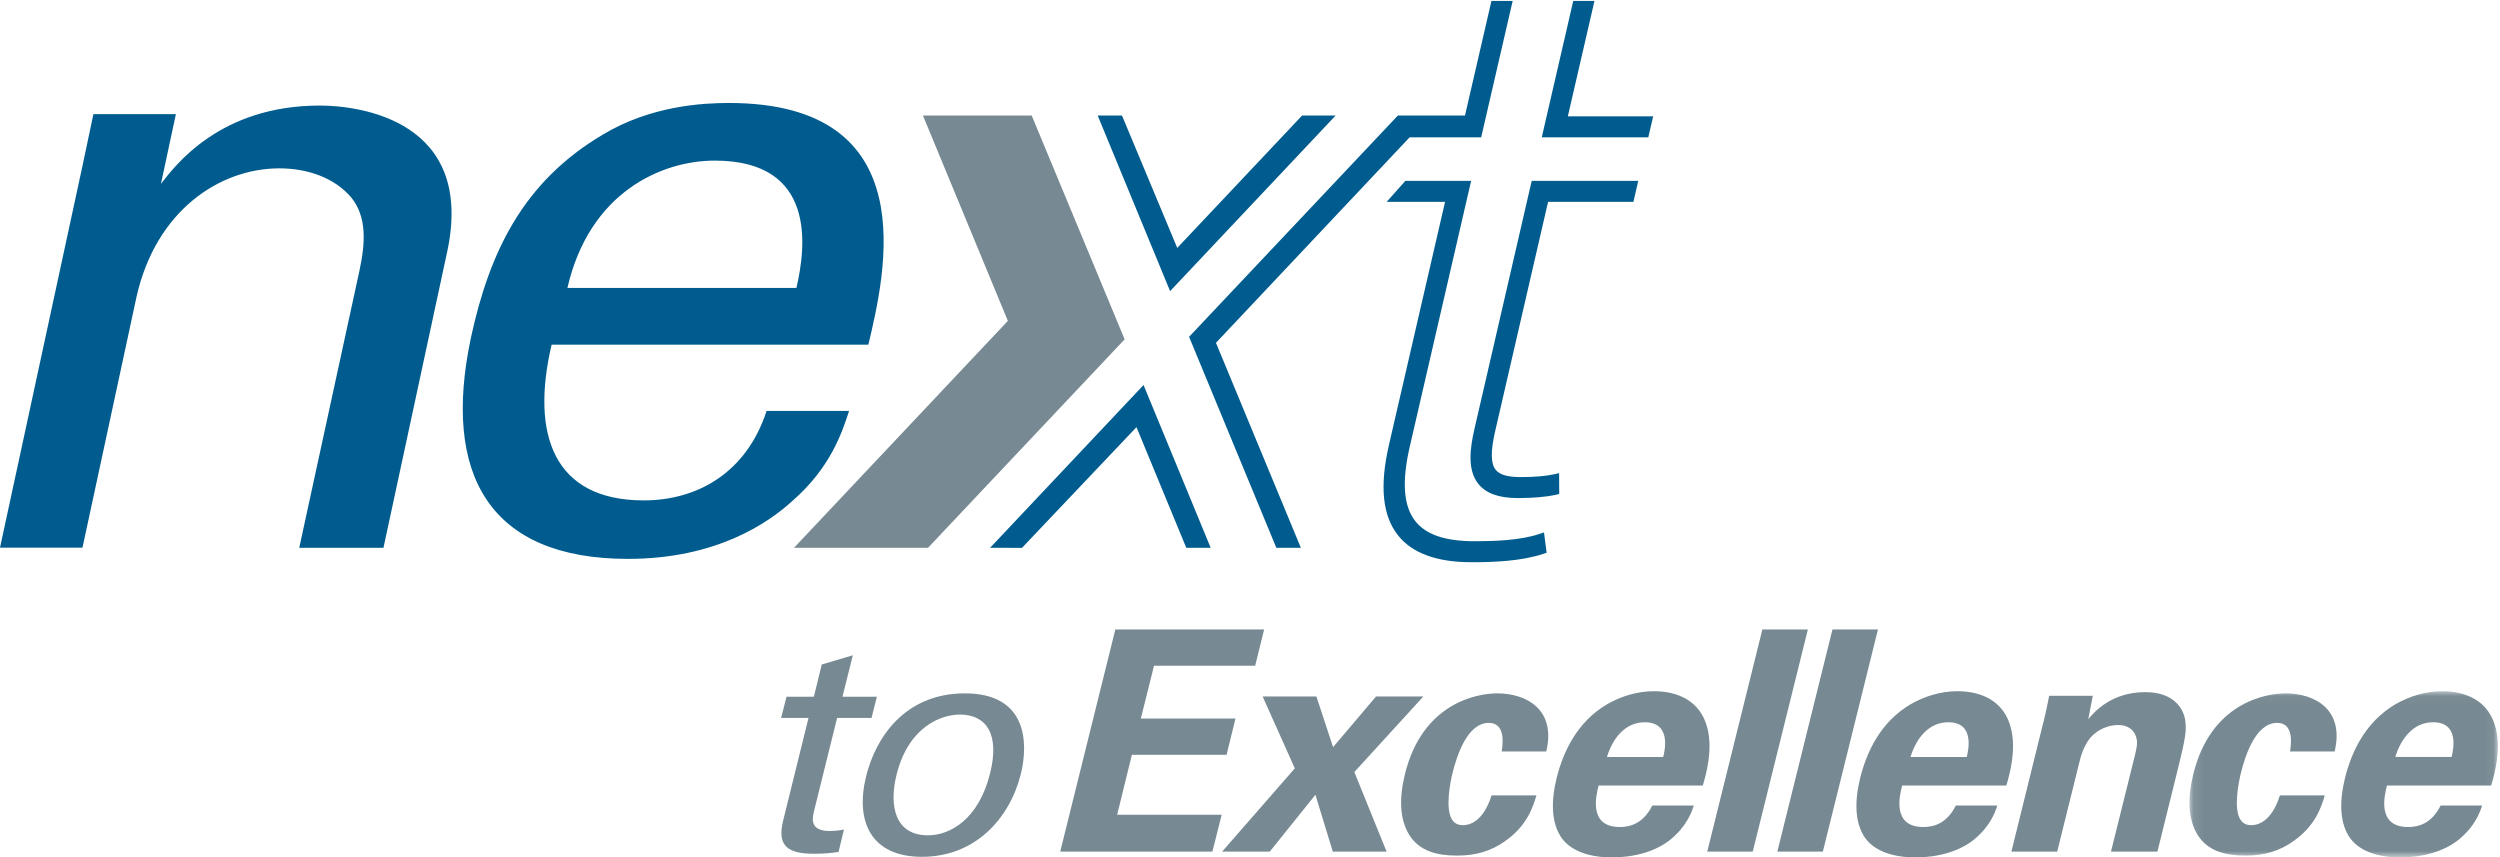
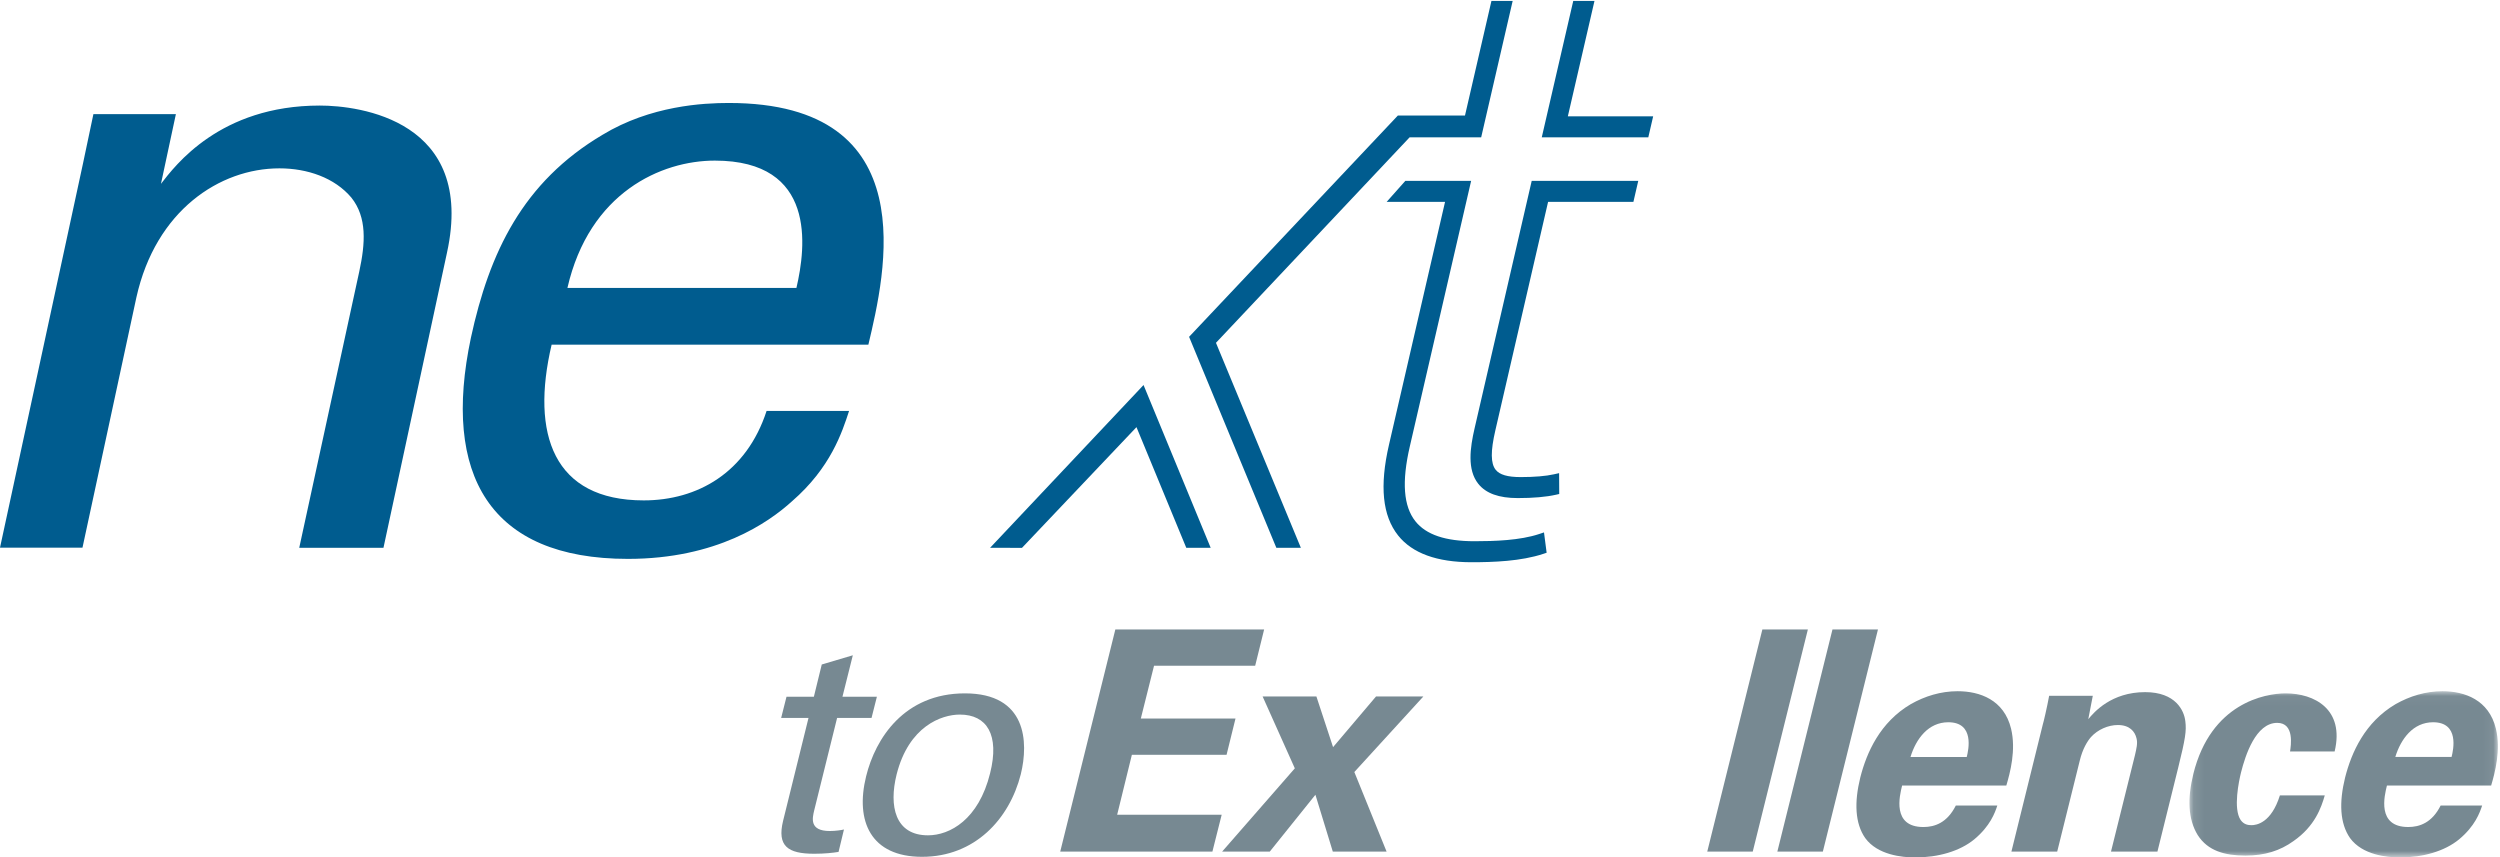
<svg xmlns="http://www.w3.org/2000/svg" xmlns:xlink="http://www.w3.org/1999/xlink" width="242" height="83" viewBox="0 0 242 83">
  <defs>
    <polygon id="aspi_nexttoexcellence_logo_cmyk-a" points=".092 .036 29.945 .036 29.945 16.126 .092 16.126" />
  </defs>
  <g fill="none" fill-rule="evenodd">
    <path fill="#005C8F" d="M148.989,51.694 C147.133,52.312 144.668,52.391 142.727,52.391 C139.914,52.391 138.044,51.759 137.01,50.458 C135.856,49.009 135.679,46.645 136.466,43.233 L142.406,17.506 L136.038,17.506 L134.231,19.538 L139.882,19.538 L134.454,43.05 C133.53,47.051 133.819,49.925 135.339,51.835 C136.705,53.553 139.096,54.424 142.446,54.424 C144.548,54.424 147.237,54.331 149.395,53.612 L149.714,53.506 L149.459,51.537 L148.989,51.694" />
    <polyline fill="#005C8F" points="151.767 11.261 154.346 .088 152.291 .088 149.243 13.294 159.556 13.294 160.026 11.261 151.767 11.261" />
    <path fill="#005C8F" d="M142.738,41.47 C142.303,43.351 142.006,45.46 143.096,46.83 C143.837,47.761 145.089,48.214 146.923,48.214 C148.418,48.214 149.66,48.106 150.614,47.891 L150.934,47.819 L150.921,45.8 L150.427,45.911 C149.639,46.088 148.524,46.182 147.204,46.182 C145.935,46.182 145.165,45.957 144.782,45.476 C144.292,44.86 144.282,43.681 144.751,41.653 L149.856,19.538 L158.114,19.538 L158.584,17.506 L148.27,17.506 L142.738,41.47" />
    <polyline fill="#005C8F" points="95.843 53.024 98.926 53.034 110.011 41.347 114.83 53.024 117.194 53.029 110.695 37.27 95.843 53.024" />
    <polyline fill="#005C8F" points="136.449 13.294 143.378 13.294 146.427 .088 144.372 .088 141.81 11.186 135.31 11.186 115.103 32.605 123.548 53.024 125.922 53.024 117.705 33.185 136.449 13.294" />
-     <polyline fill="#005C8F" points="129.288 11.183 126.043 11.183 113.957 23.997 108.608 11.183 106.255 11.183 113.266 28.182 129.288 11.183" />
    <path fill="#005C8F" d="M30.954 10.218C21.271 10.218 16.94 16.047 15.581 17.795L17.025 11.05 9.041 11.05 8.022 15.88 0 53.012 7.984 53.012 13.203 28.786C15.071 20.377 21.271 16.296 27.047 16.296 29.765 16.296 32.398 17.212 34.011 19.127 35.54 21.043 35.37 23.541 34.776 26.289L28.966 53.026 37.119 53.026 43.269 24.457C46.072 11.633 34.776 10.218 30.954 10.218M77.094 27.871L54.926 27.871C57.049 18.628 64.014 15.547 69.195 15.547 79.047 15.547 78.028 23.874 77.094 27.871zM70.553 9.968C68.091 9.968 62.994 10.218 58.323 13.049 50.594 17.629 47.367 24.457 45.583 32.7 42.78 45.94 47.367 54.1 60.786 54.1 69.364 54.1 74.376 50.603 76.669 48.521 80.406 45.274 81.51 41.86 82.19 39.778L74.206 39.778C72.252 45.773 67.496 48.438 62.315 48.438 53.567 48.438 51.359 42.026 53.397 33.366L84.058 33.366C85.672 26.538 89.664 9.968 70.553 9.968L70.553 9.968z" />
-     <polyline fill="#778992" points="99.867 11.182 89.34 11.182 97.561 31.062 76.861 53.024 89.83 53.029 108.865 32.847 99.867 11.182" />
    <path fill="#778992" d="M76.133 67.446L78.782 67.446 79.546 64.323 82.553 63.431 81.549 67.446 84.882 67.446 84.364 69.498 81.031 69.498 78.813 78.45C78.638 79.193 78.327 80.442 80.321 80.442 80.886 80.442 81.455 80.353 81.695 80.294L81.172 82.465C80.634 82.554 79.827 82.643 78.815 82.643 76.256 82.643 75.211 81.899 75.802 79.461L78.263 69.498 75.615 69.498 76.133 67.446M89.829 80.859C91.942 80.859 94.733 79.342 95.842 74.851 96.776 71.134 95.535 69.171 92.916 69.171 91.131 69.171 87.966 70.301 86.791 74.97 86.029 78.033 86.645 80.859 89.829 80.859zM93.405 67.118C99.386 67.118 99.579 71.818 98.815 74.94 97.709 79.312 94.339 82.94 89.25 82.94 84.31 82.94 82.763 79.52 83.839 75.149 84.742 71.461 87.542 67.118 93.405 67.118L93.405 67.118z" />
    <polyline fill="#778992" points="107.965 60.932 122.368 60.932 121.501 64.442 111.711 64.442 110.431 69.557 119.596 69.557 118.73 73.067 109.564 73.067 108.141 78.866 118.259 78.866 117.36 82.435 102.63 82.435 107.965 60.932" />
    <polyline fill="#778992" points="127.427 67.416 129.041 72.323 133.201 67.416 137.783 67.416 131.1 74.732 134.222 82.435 129.015 82.435 127.332 76.933 122.914 82.435 118.302 82.435 125.339 74.375 122.22 67.416 127.427 67.416" />
-     <path fill="#778992" d="M145.364 72.74C145.443 72.204 145.818 69.974 144.122 69.974 142.039 69.974 141.036 73.126 140.622 74.762 140.414 75.595 139.844 78.271 140.579 79.372 140.891 79.818 141.306 79.877 141.633 79.877 142.109 79.877 143.545 79.669 144.382 76.992L148.727 76.992C148.389 78.152 147.79 79.966 145.685 81.424 144.403 82.345 142.928 82.822 141.054 82.822 139.06 82.822 137.409 82.375 136.421 80.829 135.493 79.312 135.413 77.319 136.004 74.911 137.701 68.07 142.942 67.118 144.936 67.118 147.734 67.118 150.655 68.665 149.68 72.74L145.364 72.74M160.999 73.275C161.172 72.591 161.771 69.914 159.213 69.914 157.278 69.914 156.091 71.52 155.553 73.275L160.999 73.275zM154.742 76.041C154.5 77.022 153.739 80.056 156.804 80.056 157.905 80.056 159.11 79.639 159.942 77.974L163.959 77.974C163.727 78.688 163.265 79.966 161.731 81.245 160.323 82.405 158.219 83 156.016 83 154.737 83 152.364 82.762 151.172 81.126 150.18 79.699 150.102 77.676 150.693 75.268 151.314 72.829 152.606 69.914 155.584 68.16 156.95 67.386 158.484 66.91 160.12 66.91 162.264 66.91 164.615 67.743 165.29 70.539 165.785 72.591 165.202 74.792 164.83 76.041L154.742 76.041 154.742 76.041z" />
    <polyline fill="#778992" points="170.597 60.932 175.002 60.932 169.666 82.435 165.262 82.435 170.597 60.932" />
    <polyline fill="#778992" points="177.383 60.932 181.787 60.932 176.452 82.435 172.047 82.435 177.383 60.932" />
    <path fill="#778992" d="M190.381 73.275C190.554 72.591 191.153 69.914 188.593 69.914 186.66 69.914 185.473 71.52 184.935 73.275L190.381 73.275zM184.124 76.041C183.882 77.022 183.12 80.056 186.186 80.056 187.288 80.056 188.492 79.639 189.324 77.974L193.341 77.974C193.109 78.688 192.647 79.966 191.113 81.245 189.705 82.405 187.601 83 185.398 83 184.119 83 181.746 82.762 180.554 81.126 179.561 79.699 179.484 77.676 180.074 75.268 180.695 72.829 181.988 69.914 184.965 68.16 186.331 67.386 187.866 66.91 189.502 66.91 191.646 66.91 193.997 67.743 194.672 70.539 195.167 72.591 194.584 74.792 194.212 76.041L184.124 76.041 184.124 76.041zM197.753 70.092C197.787 70.033 198.171 68.397 198.356 67.356L202.582 67.356 202.145 69.617C202.705 68.933 204.379 66.999 207.653 66.999 210.599 66.999 211.429 68.784 211.541 69.825 211.658 70.747 211.542 71.52 210.848 74.316L208.839 82.435 204.344 82.435 206.665 73.096C206.806 72.472 206.945 71.937 206.812 71.461 206.657 70.806 206.144 70.182 205.012 70.182 204.06 70.182 203.062 70.628 202.412 71.342 202.071 71.728 201.598 72.472 201.32 73.632L199.137 82.435 194.704 82.435 197.753 70.092" />
    <g transform="translate(211.848 66.874)">
      <mask id="aspi_nexttoexcellence_logo_cmyk-b" fill="#fff">
        <use xlink:href="#aspi_nexttoexcellence_logo_cmyk-a" />
      </mask>
      <path fill="#778992" d="M9.829 5.865C9.908 5.33 10.283 3.099 8.586 3.099 6.504 3.099 5.5 6.252 5.086 7.888 4.879 8.72 4.308 11.397 5.043 12.497 5.356 12.944 5.77 13.003 6.098 13.003 6.574 13.003 8.009 12.795 8.847 10.118L13.191 10.118C12.853 11.278 12.254 13.092 10.15 14.55 8.868 15.471 7.393 15.947 5.519 15.947 3.524 15.947 1.873 15.501.887 13.955-.043 12.438-.122 10.445.468 8.036 2.166 1.196 7.407.244 9.4.244 12.199.244 15.12 1.791 14.145 5.865L9.829 5.865M25.464 6.4C25.637 5.716 26.236 3.04 23.676 3.04 21.743 3.04 20.556 4.646 20.018 6.4L25.464 6.4zM19.207 9.166C18.965 10.148 18.203 13.181 21.269 13.181 22.369 13.181 23.575 12.765 24.407 11.1L28.424 11.1C28.19 11.813 27.73 13.092 26.196 14.371 24.788 15.531 22.684 16.126 20.481 16.126 19.202 16.126 16.829 15.888 15.637 14.252 14.644 12.825 14.567 10.802 15.157 8.393 15.778 5.954 17.071 3.04 20.048 1.285 21.414.512 22.949.036 24.585.036 26.728.036 29.08.869 29.755 3.664 30.25 5.716 29.667 7.917 29.295 9.166L19.207 9.166 19.207 9.166z" mask="url(#aspi_nexttoexcellence_logo_cmyk-b)" />
    </g>
  </g>
</svg>